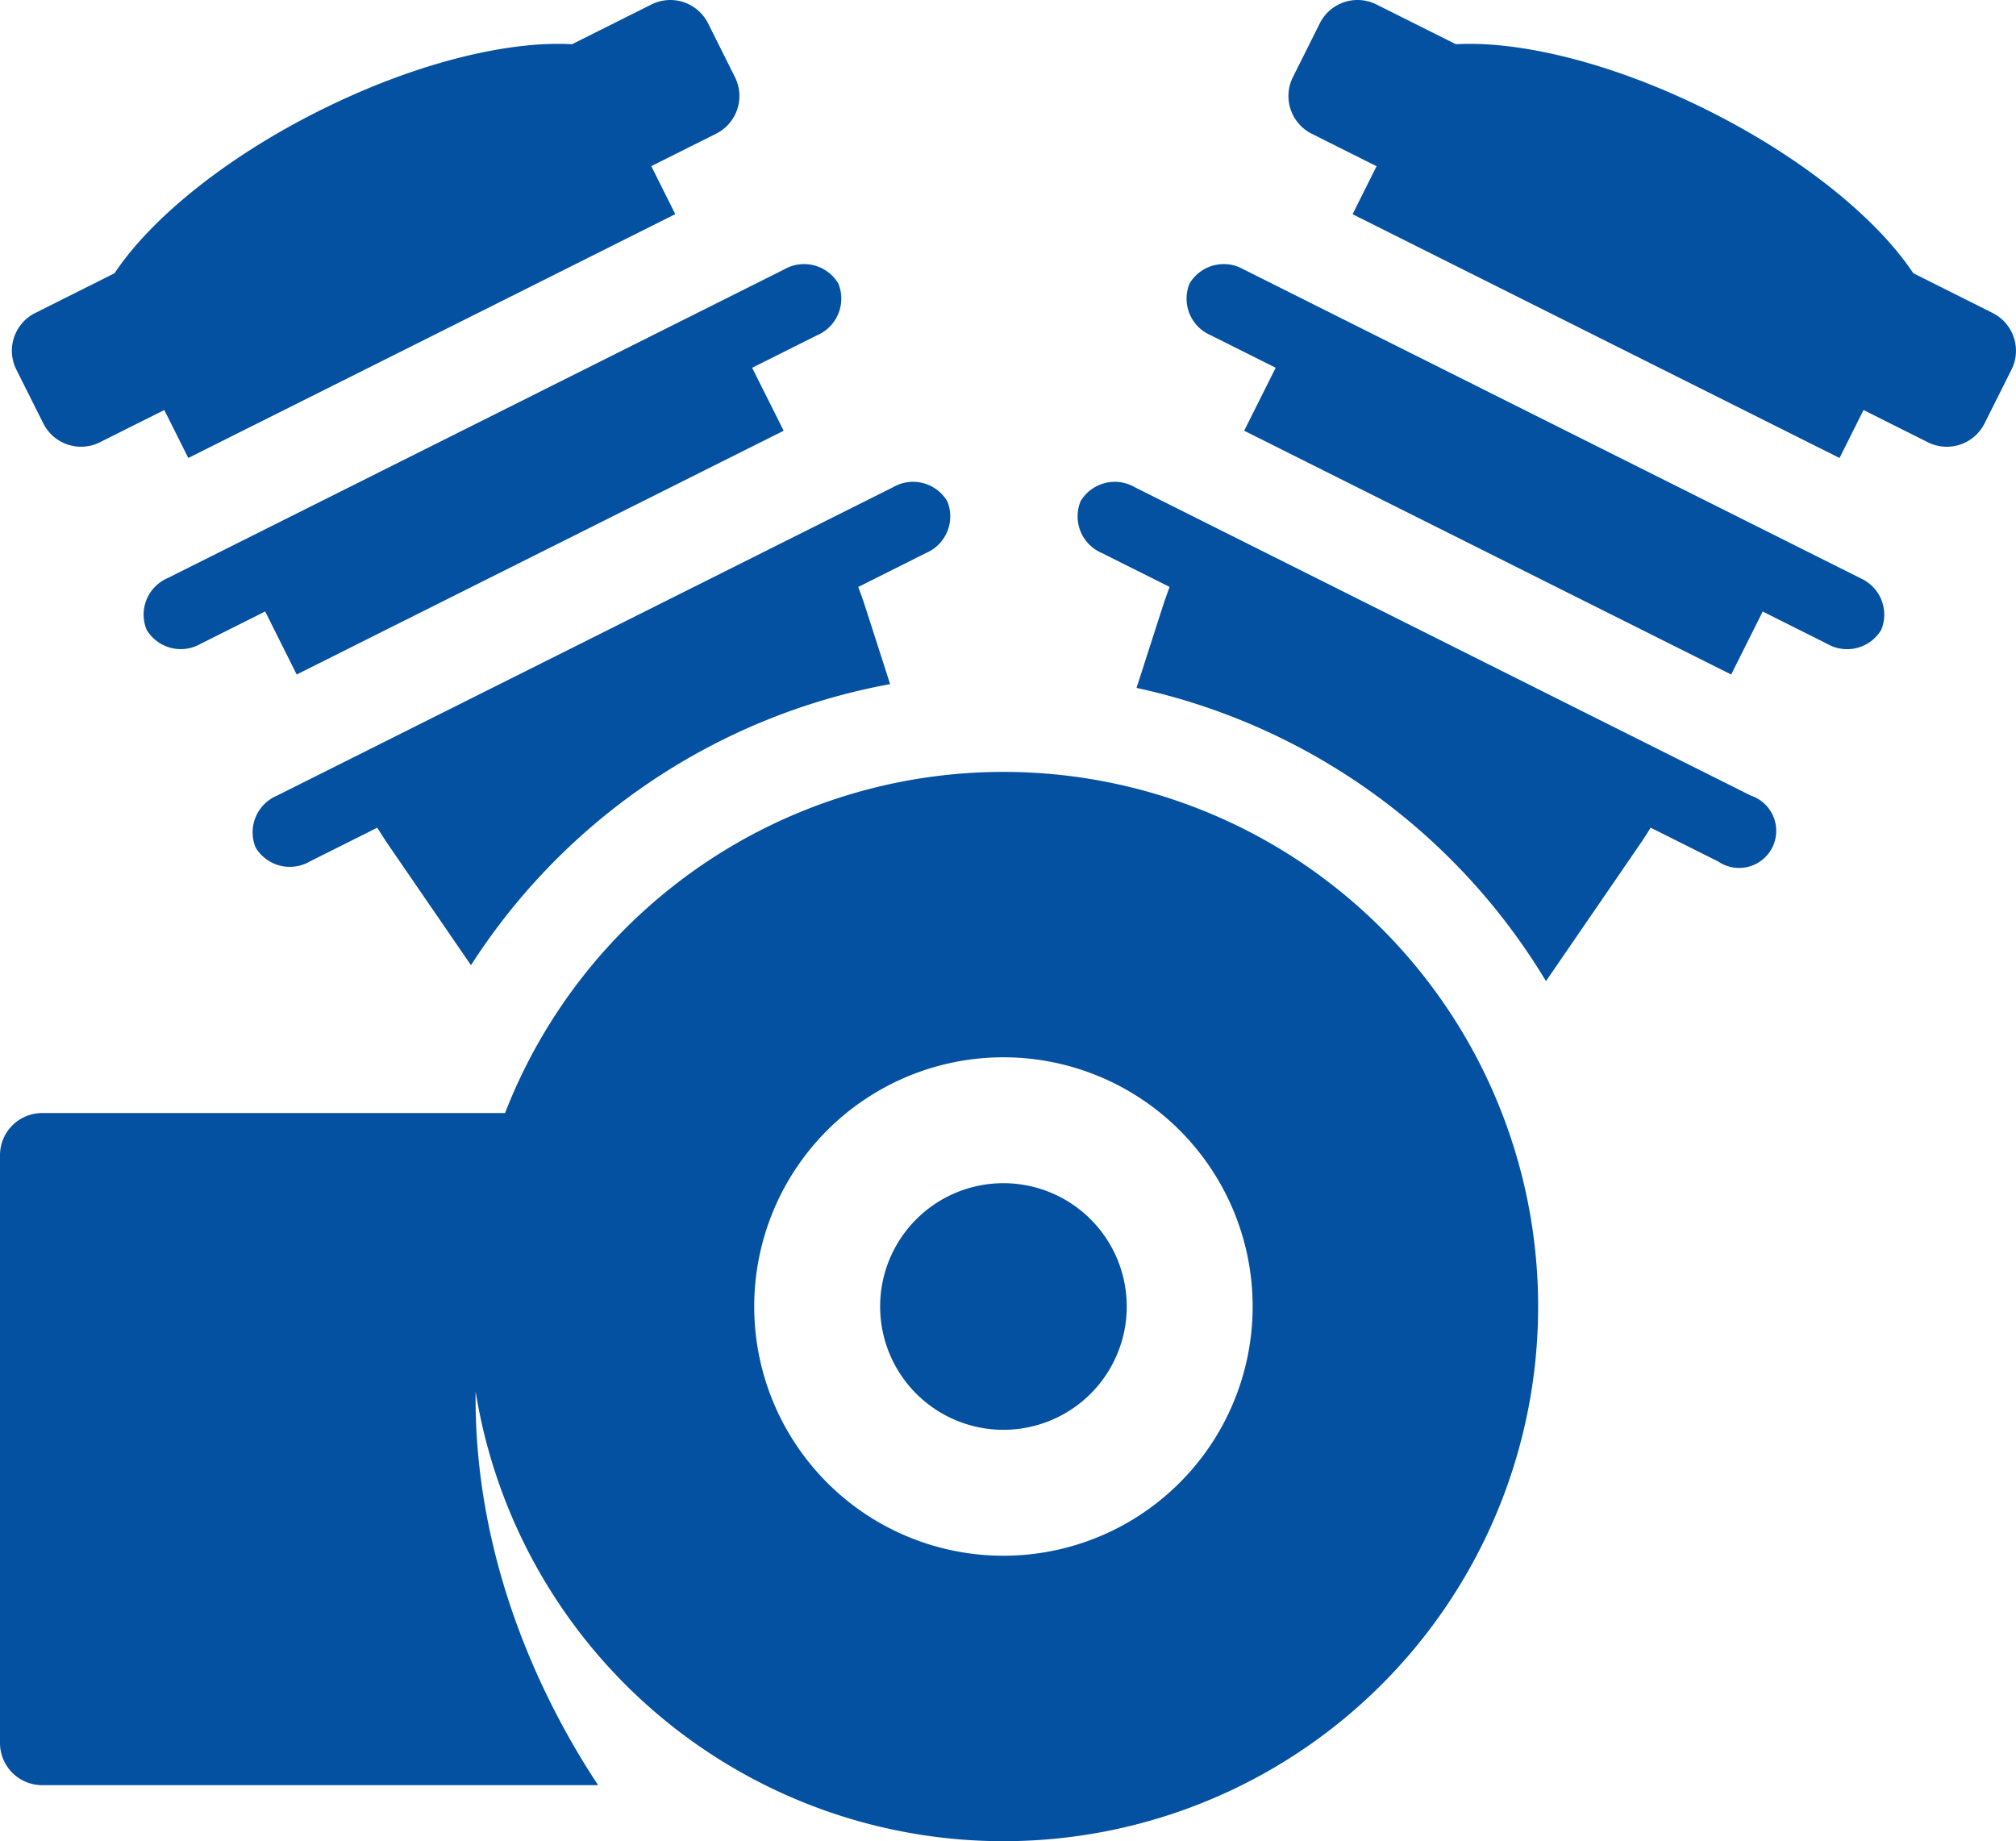
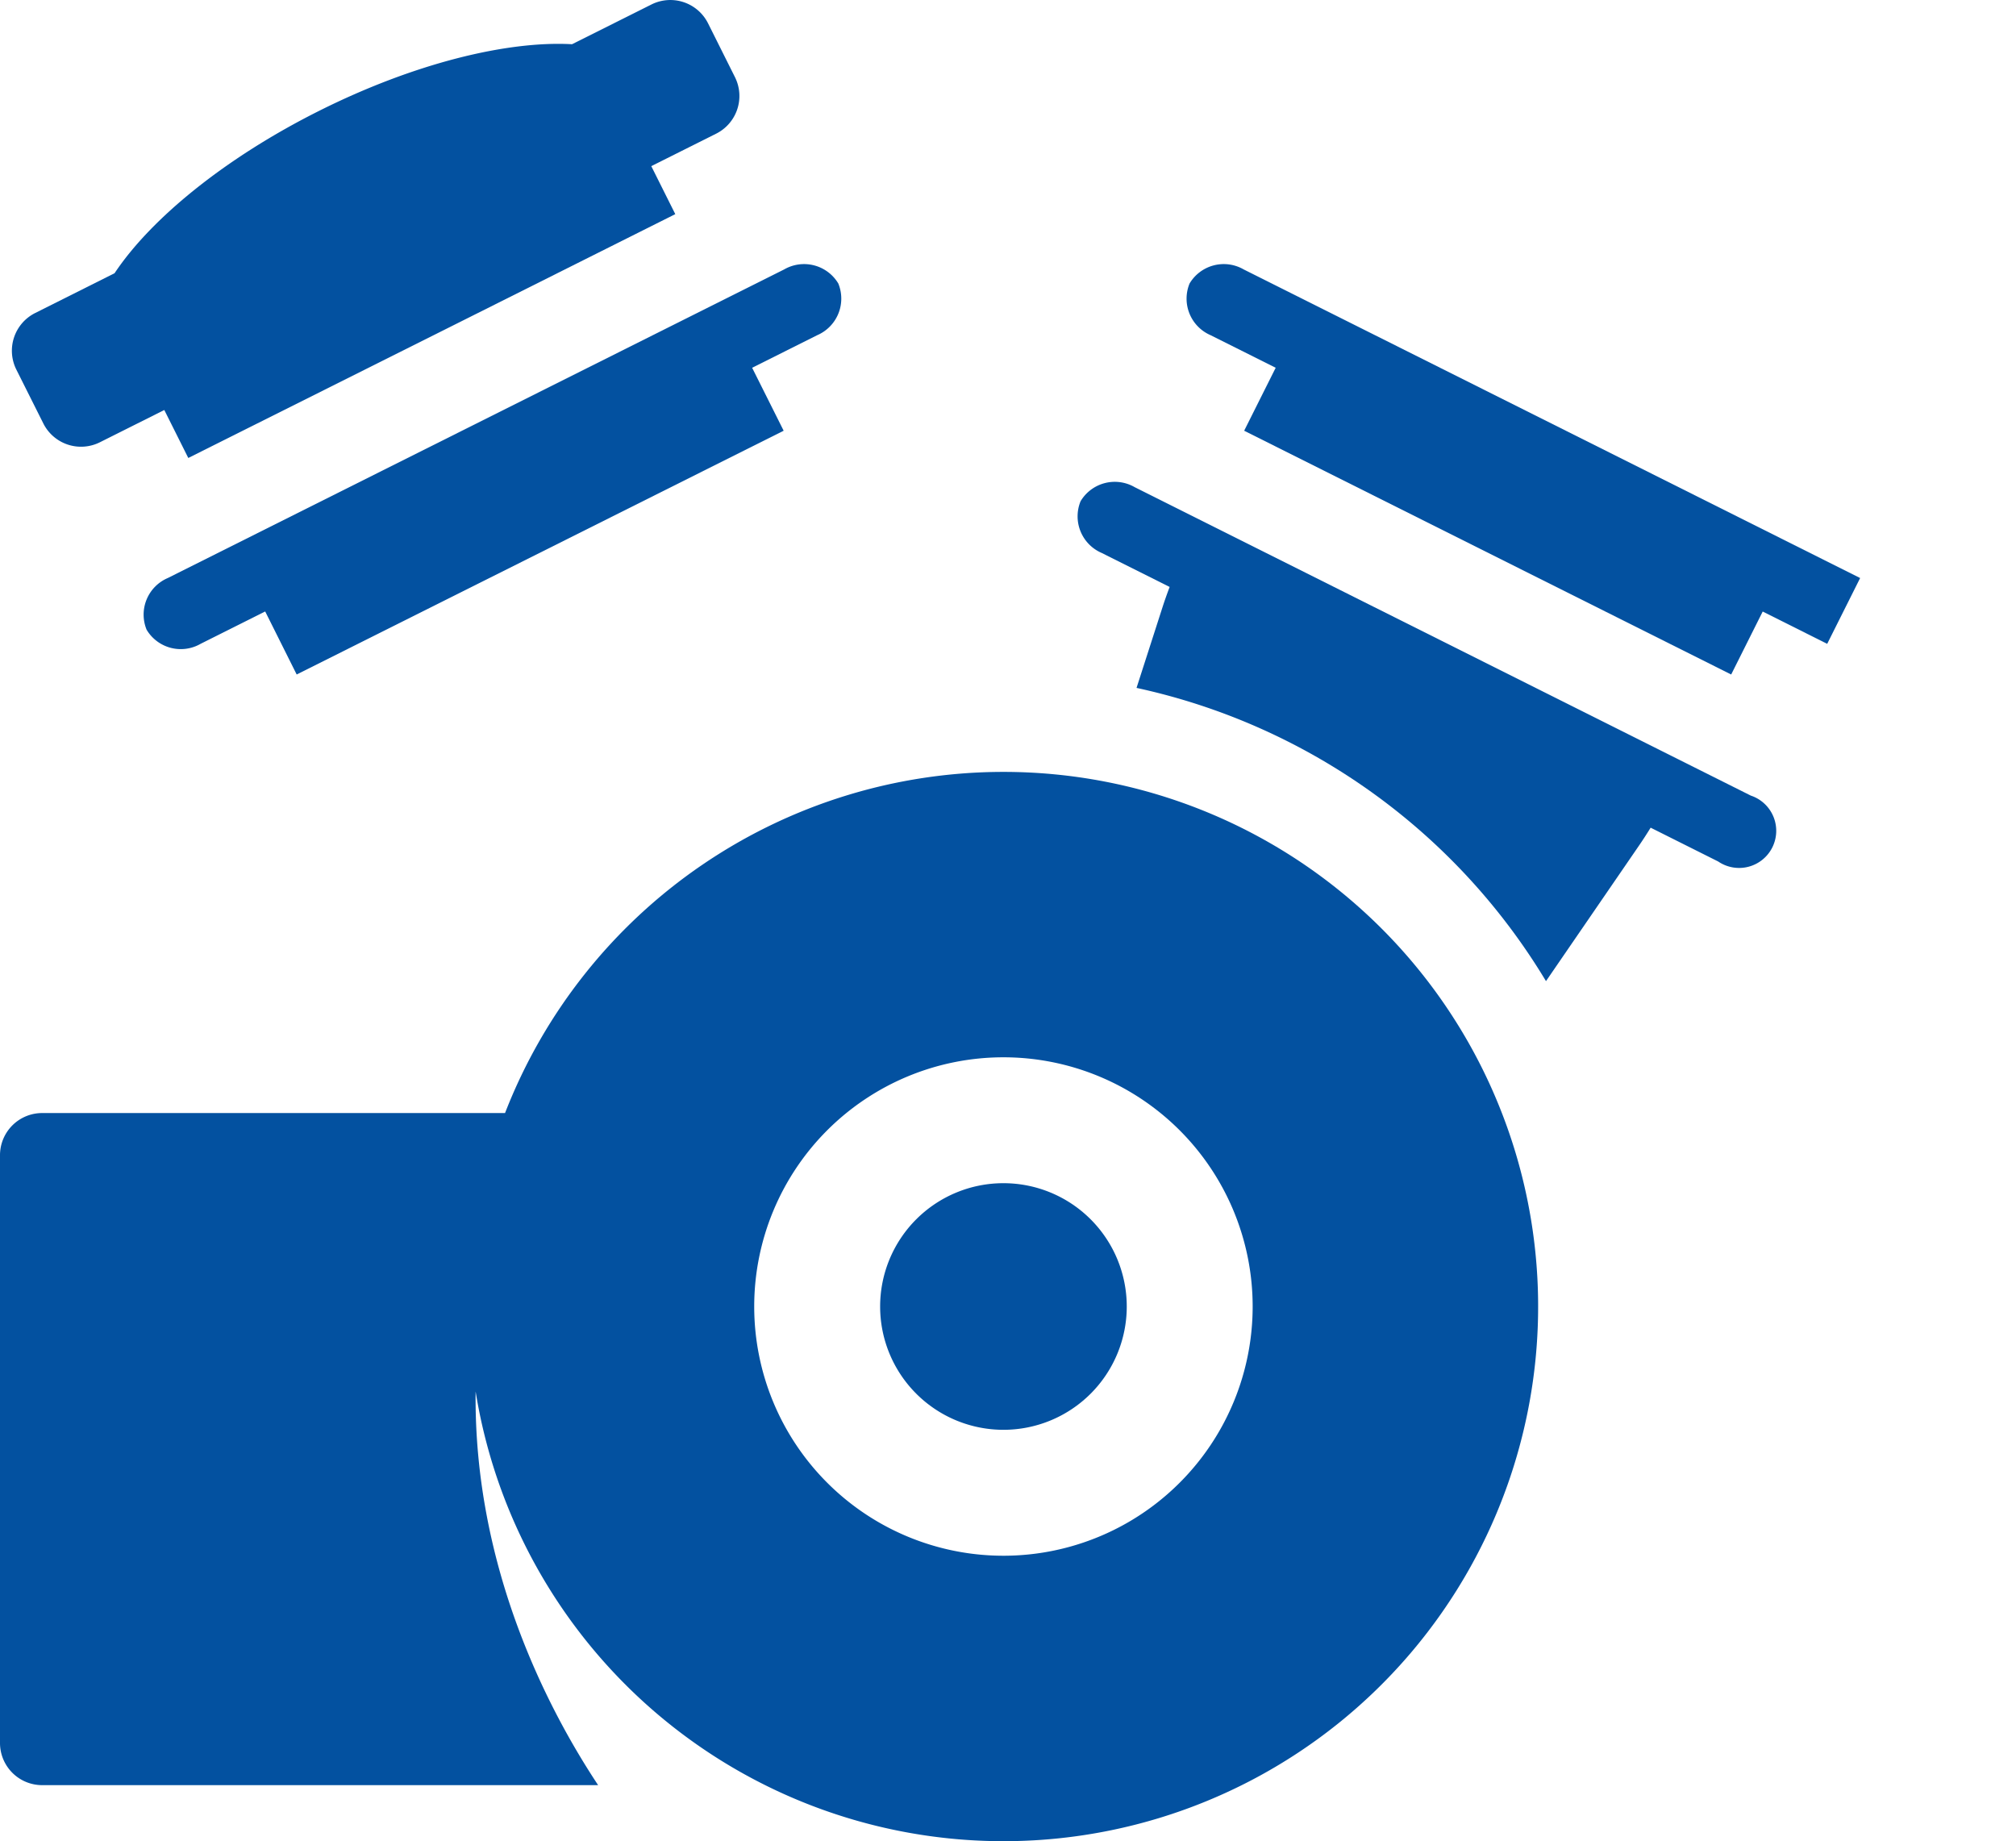
<svg xmlns="http://www.w3.org/2000/svg" id="Group_1383" data-name="Group 1383" width="218.409" height="199.464" viewBox="0 0 218.409 199.464">
  <defs>
    <clipPath id="clip-path">
      <rect id="Rectangle_496" data-name="Rectangle 496" width="218.409" height="199.464" fill="#0351a0" />
    </clipPath>
  </defs>
  <g id="Group_1382" data-name="Group 1382" clip-path="url(#clip-path)">
-     <path id="Path_1196" data-name="Path 1196" d="M87.435,34.929,20.645,68.365a4.312,4.312,0,0,0-2.288,5.6,4.316,4.316,0,0,0,5.86,1.524l7.318-3.664c.439.7.864,1.358,1.241,1.908l8.915,12.989A68.68,68.68,0,0,1,87.1,56.268l-2.7-8.389c-.2-.632-.463-1.363-.753-2.136L91,42.059a4.311,4.311,0,0,0,2.289-5.605,4.313,4.313,0,0,0-5.859-1.525" transform="translate(9.334 17.848)" fill="#0351a0" />
    <path id="Path_1197" data-name="Path 1197" d="M19.96,49.616l26.377-13.2a.189.189,0,0,1,.03-.015l.029-.015L72.72,23.2l-2.6-5.2,7.037-3.523A4.567,4.567,0,0,0,79.191,8.37L76.263,2.514A4.571,4.571,0,0,0,70.149.479L61.536,4.791C54.485,4.4,44.407,6.869,34.154,12s-18.27,11.72-22.18,17.6L3.361,33.917a4.57,4.57,0,0,0-2.035,6.114L4.26,45.885a4.569,4.569,0,0,0,6.114,2.035l6.987-3.5Z" transform="translate(0.439 0)" fill="#0351a0" />
    <path id="Path_1198" data-name="Path 1198" d="M26.842,63.287,79.6,36.876l-3.415-6.82,7.043-3.526a4.316,4.316,0,0,0,2.291-5.607A4.319,4.319,0,0,0,79.658,19.4L12.875,52.836a4.309,4.309,0,0,0-2.291,5.6,4.312,4.312,0,0,0,5.859,1.522l6.987-3.5Z" transform="translate(5.3 9.788)" fill="#0351a0" />
    <path id="Path_1199" data-name="Path 1199" d="M149.845,68.364,83.054,34.928A4.315,4.315,0,0,0,77.2,36.453a4.315,4.315,0,0,0,2.291,5.607l7.356,3.682c-.29.773-.55,1.505-.753,2.137l-2.833,8.8a68.76,68.76,0,0,1,44.359,31.769l10.1-14.717c.377-.548.8-1.2,1.239-1.908l7.318,3.664a4.022,4.022,0,1,0,3.573-7.127" transform="translate(39.869 17.847)" fill="#0351a0" />
-     <path id="Path_1200" data-name="Path 1200" d="M168.206,33.917,159.589,29.6c-3.91-5.883-11.924-12.468-22.174-17.6S117.083,4.4,110.031,4.791L101.418.479A4.57,4.57,0,0,0,95.3,2.514L92.373,8.37a4.571,4.571,0,0,0,2.035,6.114l7.037,3.523-2.6,5.2L125.2,36.4l26.4,13.218,2.6-5.195,6.989,3.5a4.571,4.571,0,0,0,6.114-2.035l2.932-5.854a4.567,4.567,0,0,0-2.032-6.114" transform="translate(47.691 0)" fill="#0351a0" />
-     <path id="Path_1201" data-name="Path 1201" d="M157.618,52.836,90.83,19.4a4.315,4.315,0,0,0-5.859,1.525,4.312,4.312,0,0,0,2.291,5.607L94.3,30.055l-3.415,6.822,52.762,26.41,3.415-6.822,6.986,3.5a4.313,4.313,0,0,0,5.86-1.524,4.314,4.314,0,0,0-2.291-5.6" transform="translate(43.905 9.788)" fill="#0351a0" />
+     <path id="Path_1201" data-name="Path 1201" d="M157.618,52.836,90.83,19.4a4.315,4.315,0,0,0-5.859,1.525,4.312,4.312,0,0,0,2.291,5.607L94.3,30.055l-3.415,6.822,52.762,26.41,3.415-6.822,6.986,3.5" transform="translate(43.905 9.788)" fill="#0351a0" />
    <path id="Path_1202" data-name="Path 1202" d="M108.71,55.054a57.929,57.929,0,0,0-53.995,36.96H4.557A4.568,4.568,0,0,0,0,96.571v63.7a4.568,4.568,0,0,0,4.557,4.557H64.8c-5.332-8.046-13.472-23.488-13.273-42.607l.008,0A57.923,57.923,0,1,0,108.71,55.054m0,84.92a27,27,0,1,1,27-27,27,27,0,0,1-27,27" transform="translate(0 28.572)" fill="#0351a0" />
    <path id="Path_1203" data-name="Path 1203" d="M89.492,97.748A13.359,13.359,0,1,1,76.132,84.389,13.36,13.36,0,0,1,89.492,97.748" transform="translate(32.578 43.796)" fill="#0351a0" />
  </g>
</svg>